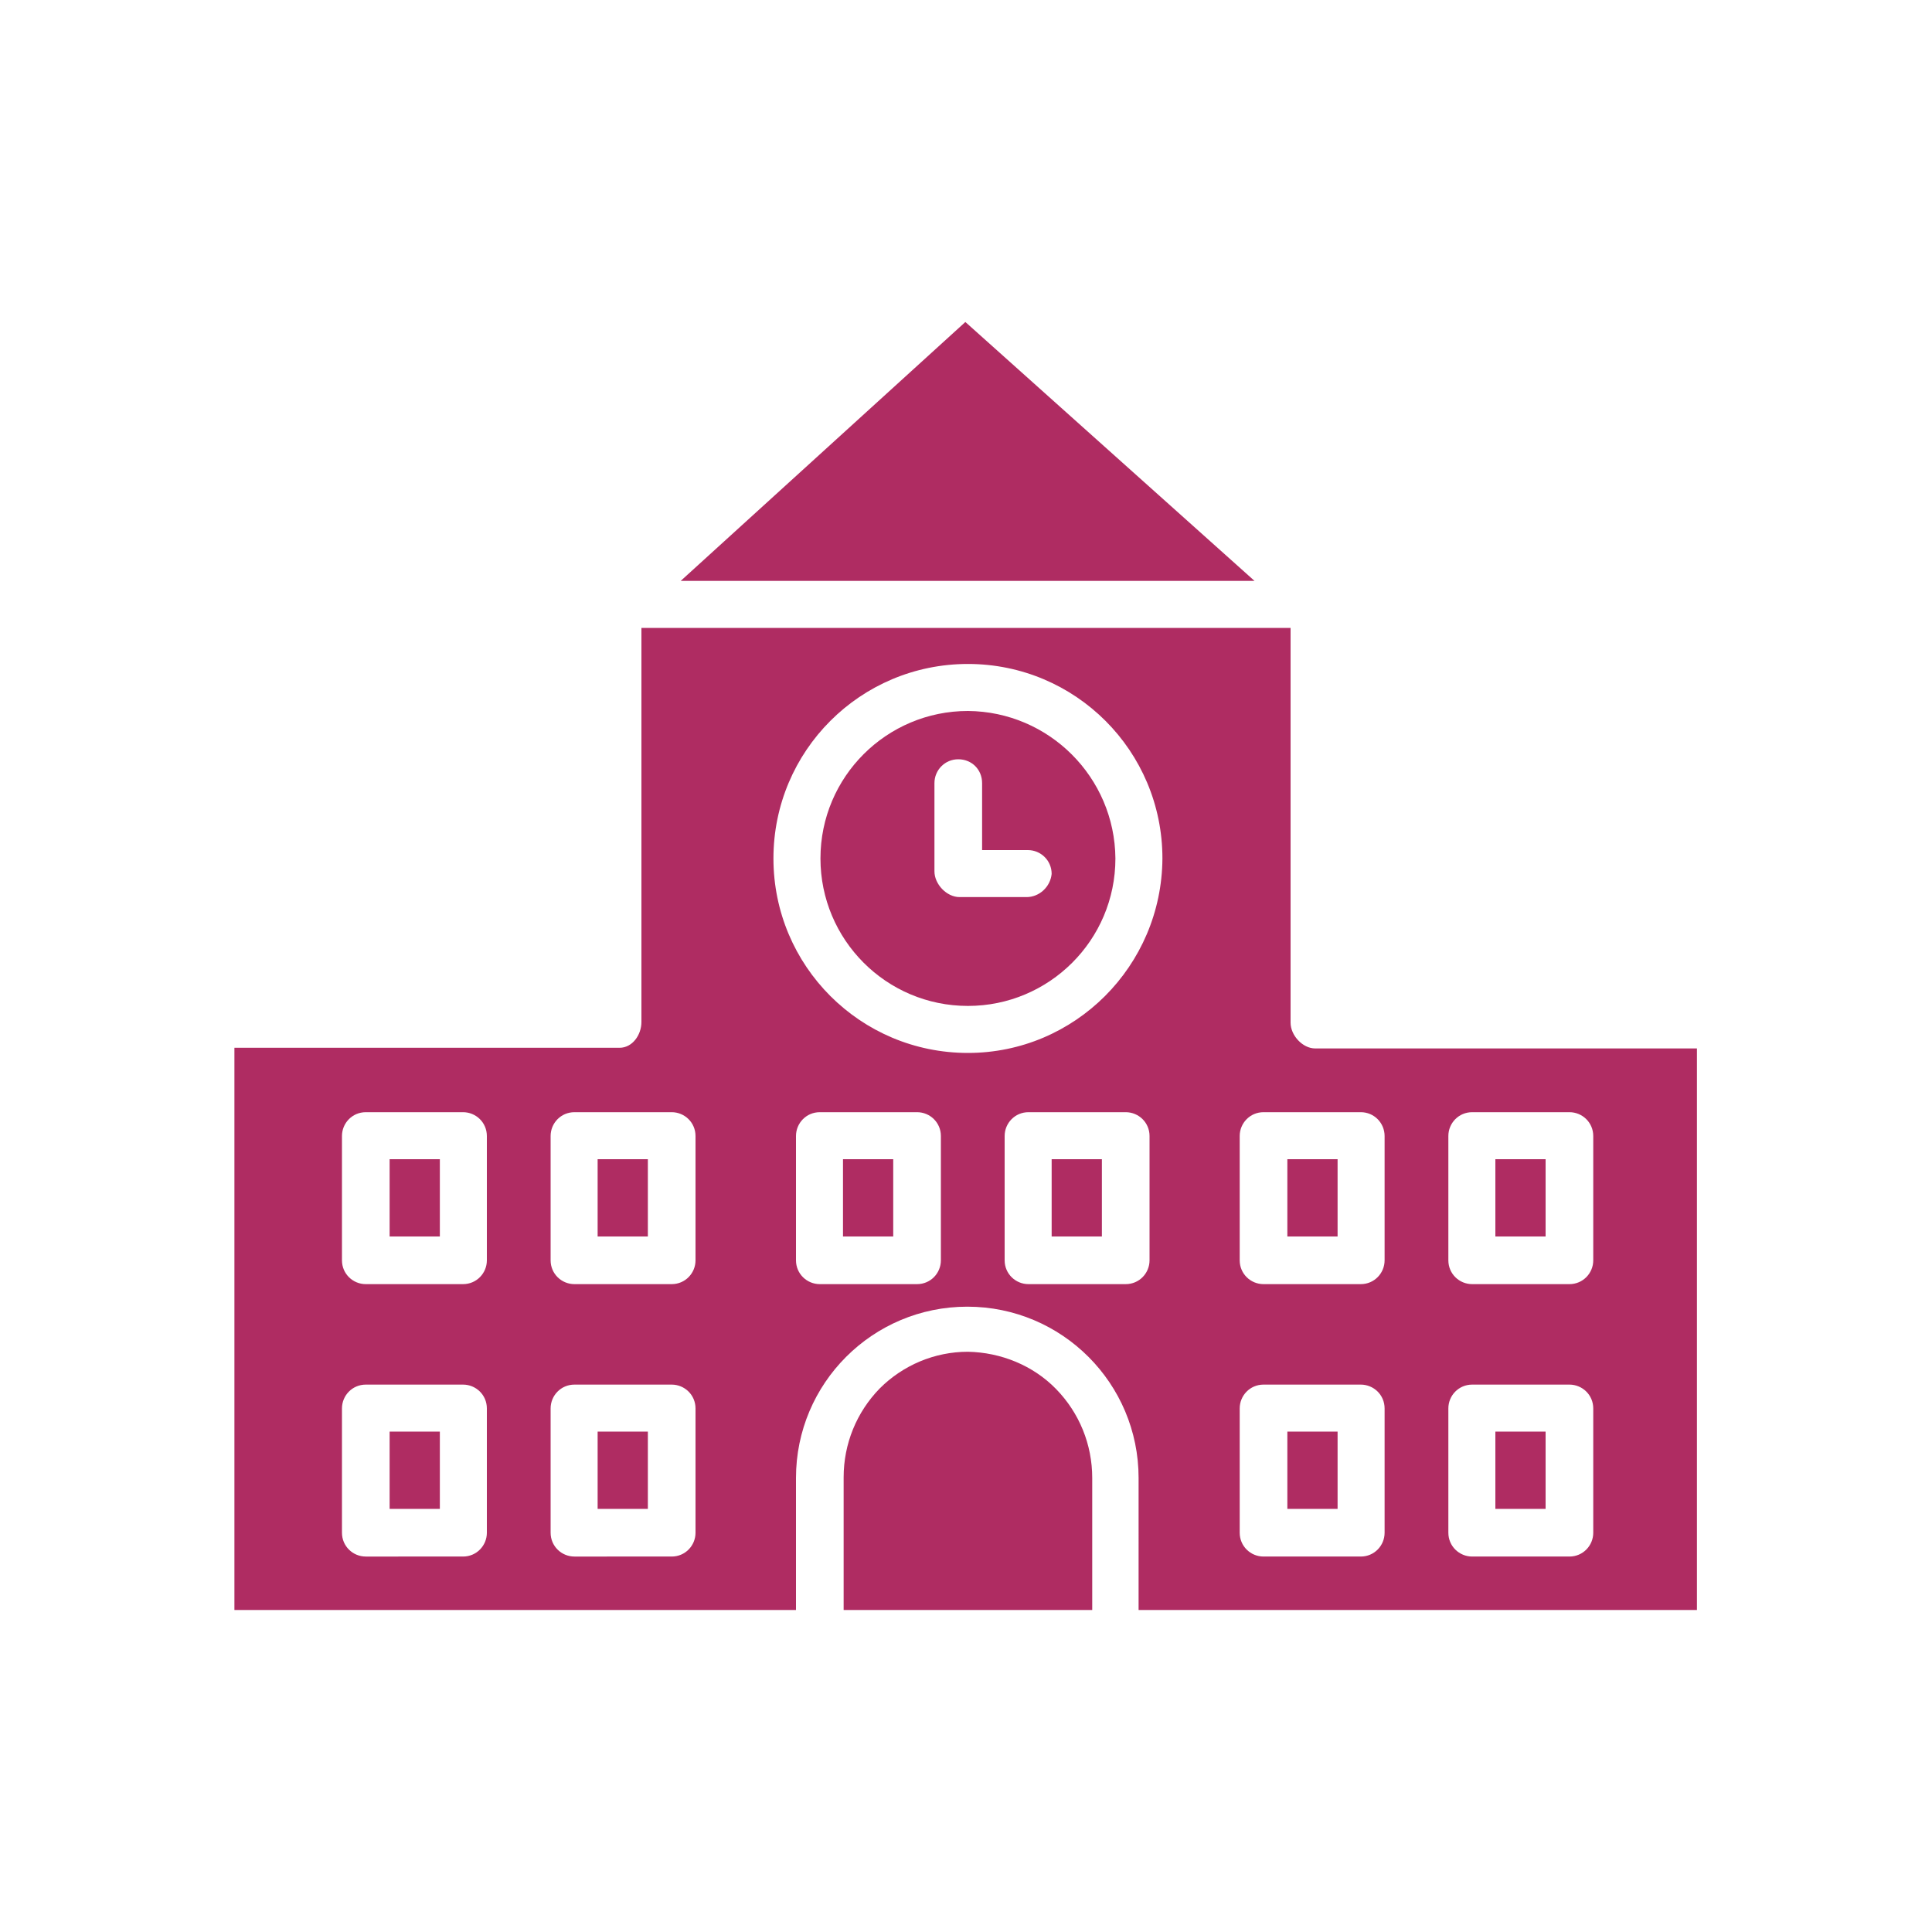
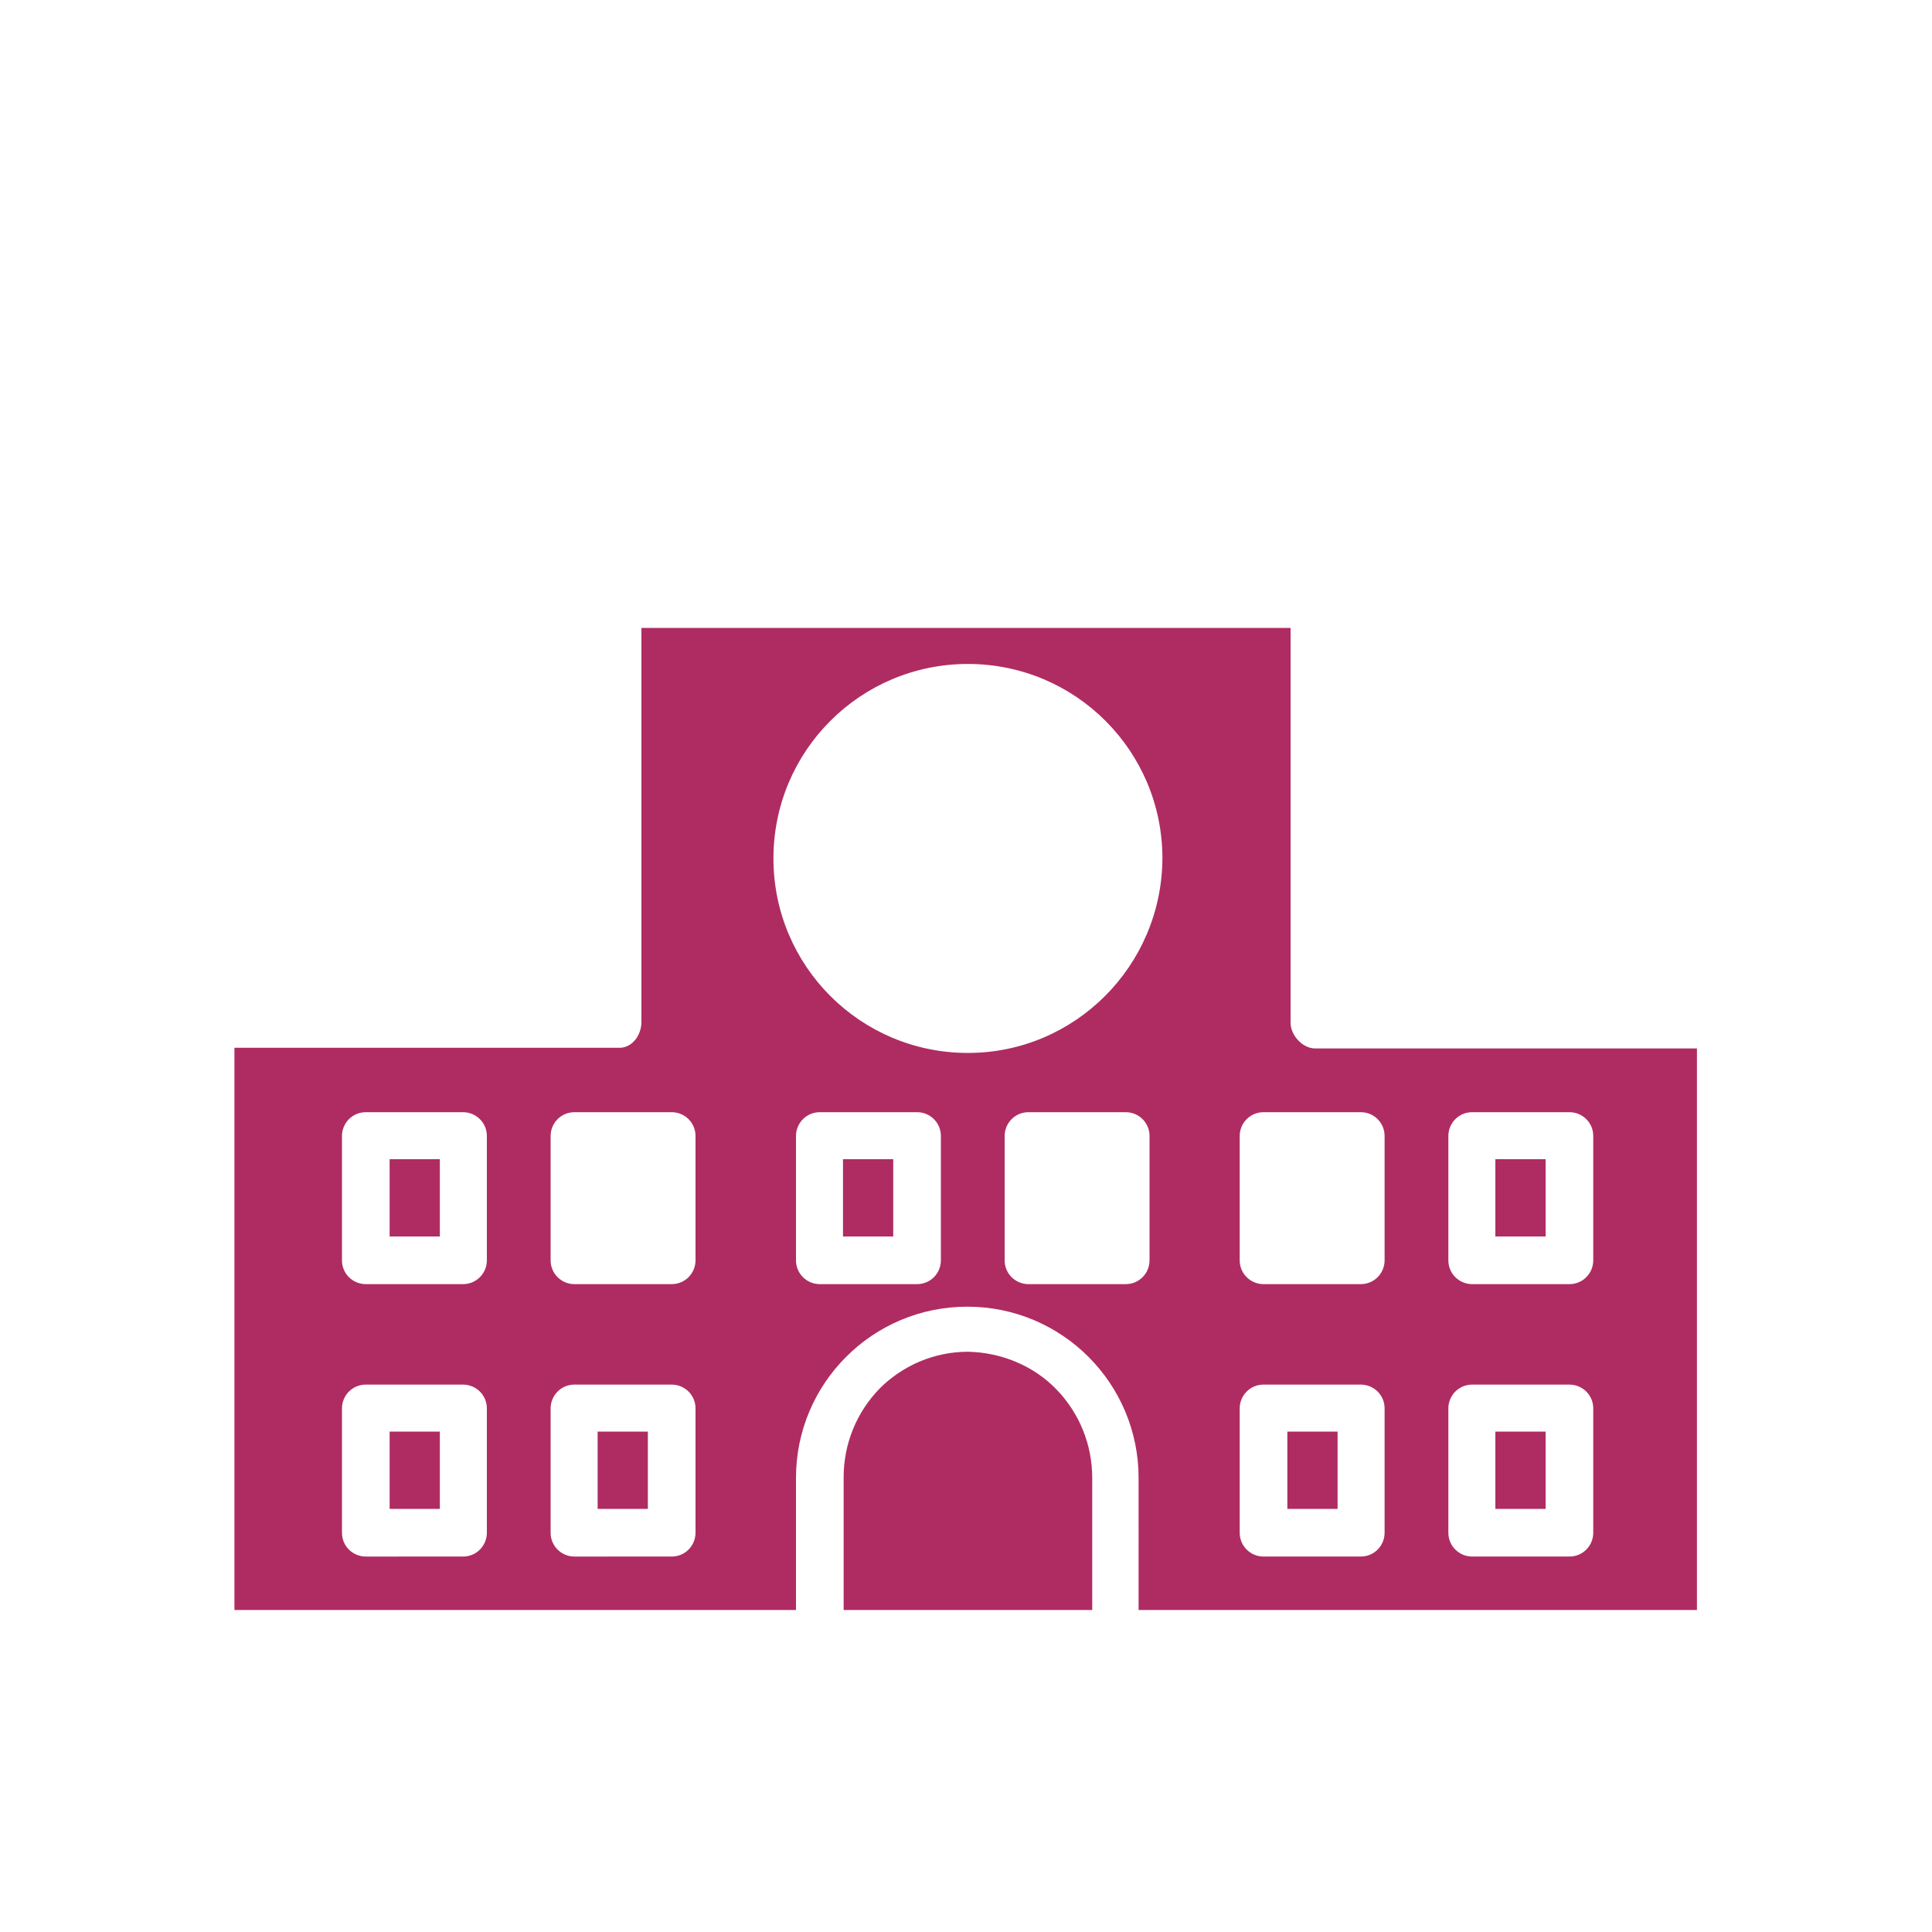
<svg xmlns="http://www.w3.org/2000/svg" version="1.1" id="Layer_1" x="0px" y="0px" viewBox="0 0 300 300" style="enable-background:new 0 0 300 300;" xml:space="preserve">
  <style type="text/css">
	.st0{fill:#AF2C62;}
</style>
  <g>
-     <path class="st0" d="M92.8,180h7.8v12h-7.8V180z" />
-     <path class="st0" d="M150.3,110.4c-12.6,0-22.9,10.2-22.9,22.9c0,12.6,10.2,22.9,22.9,22.9c12.6,0,22.9-10.2,22.9-22.9   C173.1,120.7,162.9,110.5,150.3,110.4z M159.4,139.3H149c-2,0-3.9-2-3.9-4v-13.7c0-2,1.6-3.7,3.7-3.7s3.7,1.6,3.7,3.7V132h7.1   c2,0,3.7,1.6,3.7,3.7C163.1,137.7,161.4,139.3,159.4,139.3z" />
    <path class="st0" d="M60.5,222.3h7.8v12h-7.8V222.3z" />
    <path class="st0" d="M199.9,222.3h7.8v12h-7.8V222.3z" />
    <path class="st0" d="M130.9,180h7.8v12h-7.8V180z" />
-     <path class="st0" d="M163.3,180h7.8v12h-7.8V180z" />
    <path class="st0" d="M92.8,222.3h7.8v12h-7.8V222.3z" />
    <path class="st0" d="M60.5,180h7.8v12h-7.8V180z" />
    <path class="st0" d="M150.3,209.9c-5.2,0-10.1,2.1-13.7,5.7c-3.6,3.7-5.6,8.6-5.6,13.8V250h38.6v-20.5c0-5.2-2-10.1-5.6-13.8   C160.4,212,155.4,210,150.3,209.9z" />
    <path class="st0" d="M232.2,180h7.8v12h-7.8V180z" />
-     <path class="st0" d="M105.7,90.2h89.1L149.9,50L105.7,90.2z" />
    <path class="st0" d="M200.4,158.8V97.5H99.6v61.2c0,2-1.4,4-3.4,4H36.4V250h87.2v-20.5c0-14.7,11.9-26.6,26.6-26.6   c14.7,0,26.6,11.9,26.6,26.6V250h86.7v-87.2h-59.3C202.3,162.8,200.4,160.8,200.4,158.8z M75.6,238c0,2-1.6,3.7-3.7,3.7H56.8   c-2,0-3.7-1.6-3.7-3.7v-19.3c0-2,1.6-3.7,3.7-3.7h15.1c2,0,3.7,1.6,3.7,3.7V238z M75.6,195.7c0,2-1.6,3.7-3.7,3.7H56.8   c-2,0-3.7-1.6-3.7-3.7v-19.3c0-2,1.6-3.7,3.7-3.7h15.1c2,0,3.7,1.6,3.7,3.7V195.7z M108,238c0,2-1.6,3.7-3.7,3.7H89.2   c-2,0-3.7-1.6-3.7-3.7v-19.3c0-2,1.6-3.7,3.7-3.7h15.1c2,0,3.7,1.6,3.7,3.7V238z M108,195.7c0,2-1.6,3.7-3.7,3.7H89.2   c-2,0-3.7-1.6-3.7-3.7v-19.3c0-2,1.6-3.7,3.7-3.7h15.1c2,0,3.7,1.6,3.7,3.7V195.7z M146.1,195.7c0,2-1.6,3.7-3.7,3.7h-15.1   c-2,0-3.7-1.6-3.7-3.7v-19.3c0-2,1.6-3.7,3.7-3.7h15.1c2,0,3.7,1.6,3.7,3.7V195.7z M178.5,195.7c0,2-1.6,3.7-3.7,3.7h-15.1   c-2,0-3.7-1.6-3.7-3.7v-19.3c0-2,1.6-3.7,3.7-3.7h15.1c2,0,3.7,1.6,3.7,3.7V195.7z M150.3,163.5c-16.7,0-30.2-13.5-30.2-30.2   c0-16.7,13.5-30.2,30.2-30.2s30.2,13.5,30.2,30.2C180.4,150,166.9,163.5,150.3,163.5z M215,238c0,2-1.6,3.7-3.7,3.7h-15.1   c-2,0-3.7-1.6-3.7-3.7v-19.3c0-2,1.6-3.7,3.7-3.7h15.1c2,0,3.7,1.6,3.7,3.7V238z M224.9,176.4c0-2,1.6-3.7,3.7-3.7h15.1   c2,0,3.7,1.6,3.7,3.7v19.3c0,2-1.6,3.7-3.7,3.7h-15.1c-2,0-3.7-1.6-3.7-3.7V176.4z M224.9,218.7c0-2,1.6-3.7,3.7-3.7h15.1   c2,0,3.7,1.6,3.7,3.7V238c0,2-1.6,3.7-3.7,3.7h-15.1c-2,0-3.7-1.6-3.7-3.7V218.7z M215,176.4v19.3c0,2-1.6,3.7-3.7,3.7h-15.1   c-2,0-3.7-1.6-3.7-3.7v-19.3c0-2,1.6-3.7,3.7-3.7h15.1C213.4,172.7,215,174.4,215,176.4z" />
-     <path class="st0" d="M199.9,180h7.8v12h-7.8V180z" />
    <path class="st0" d="M232.2,222.3h7.8v12h-7.8V222.3z" />
  </g>
</svg>